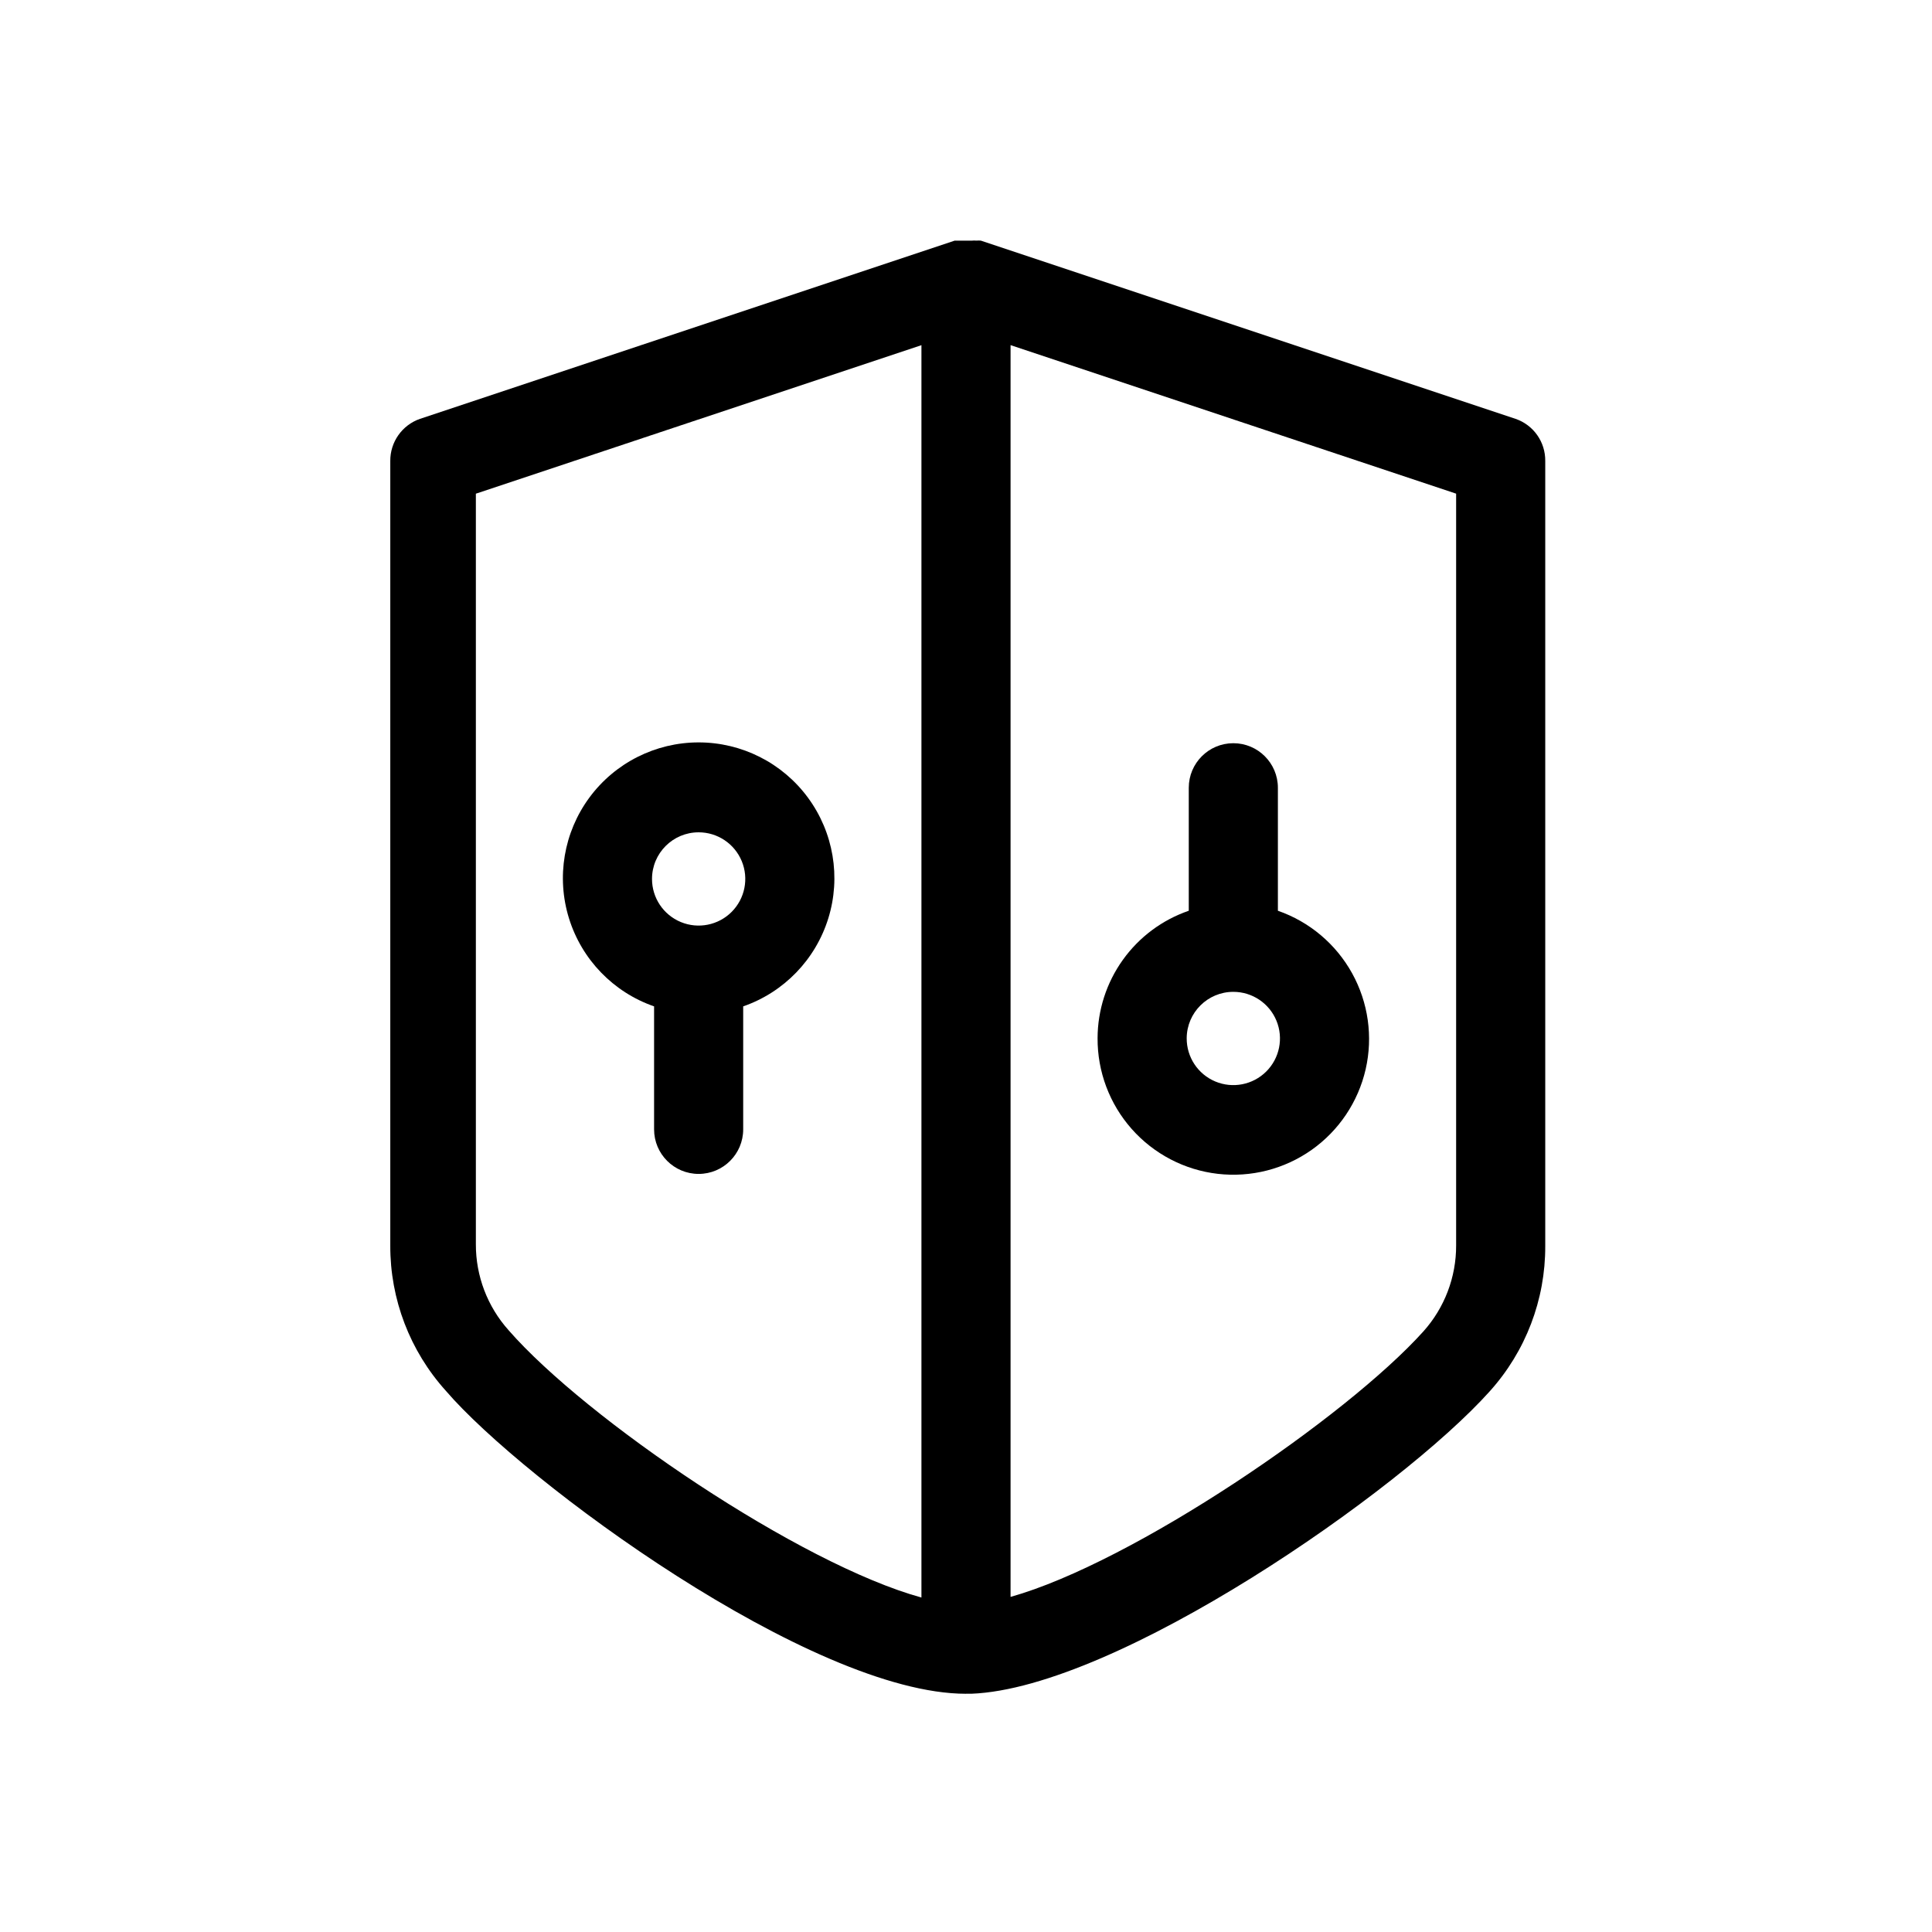
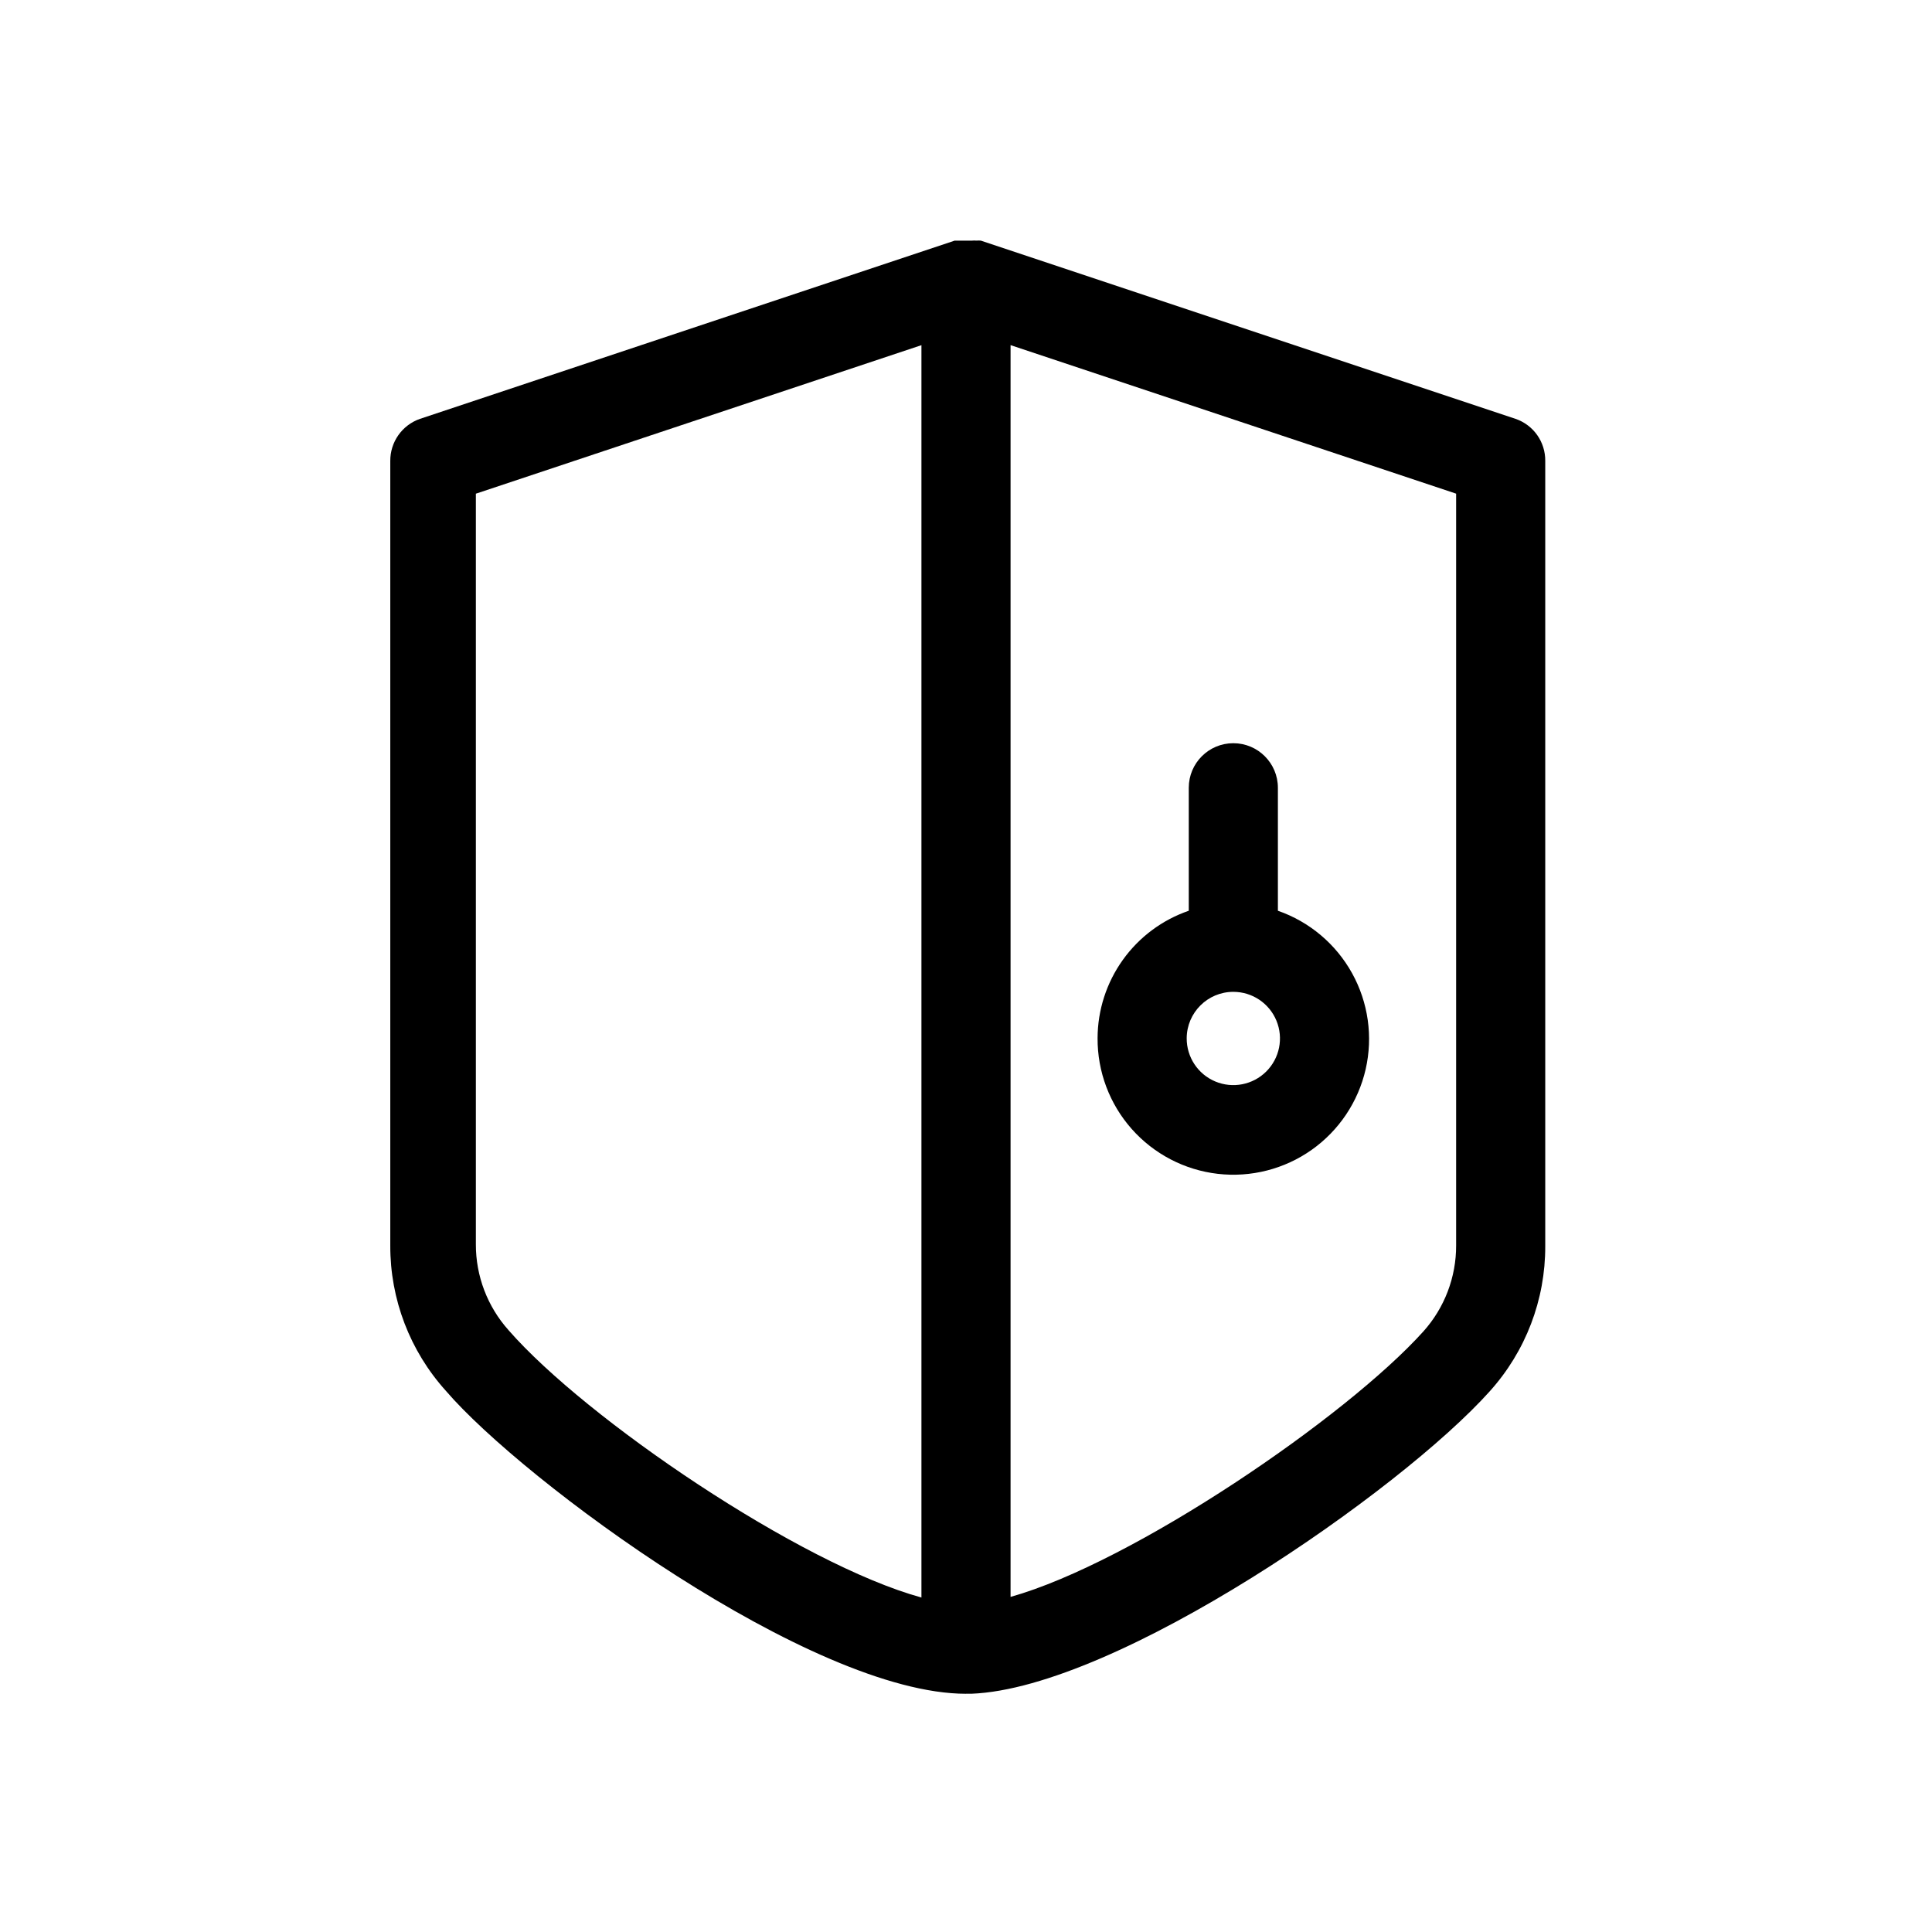
<svg xmlns="http://www.w3.org/2000/svg" fill="#000000" width="800px" height="800px" version="1.1" viewBox="144 144 512 512">
  <g>
    <path d="m400 592.86h1.418c38.574-1.496 113.67-53.688 137.37-80.137h-0.004c9.523-10.555 14.773-24.277 14.723-38.496v-208.05c0.066-5.039-3.109-9.547-7.871-11.18l-141.7-47.23h-0.004c-0.391-0.039-0.789-0.039-1.18 0-0.367-0.039-0.734-0.039-1.102 0h-4.648l-141.7 47.23h0.004c-4.75 1.652-7.918 6.148-7.875 11.18v207.9c-0.051 14.215 5.199 27.941 14.723 38.496 20.465 23.852 96.902 80.293 137.84 80.293zm129.89-118.79c0.02 8.391-3.062 16.496-8.66 22.75-20.469 22.75-76.91 61.246-109.42 70.375v-331.73l118.08 39.359zm-259.78-199.24 118.08-39.359v331.89c-32.117-8.816-88.797-47.23-109.42-70.848v-0.004c-5.594-6.254-8.68-14.355-8.66-22.75z" />
-     <path d="m317.34 410.7v32.59c0 6.523 5.285 11.809 11.805 11.809 6.523 0 11.809-5.285 11.809-11.809v-32.59c10.797-3.75 19.168-12.41 22.555-23.328s1.379-22.793-5.402-31.996c-6.777-9.199-17.527-14.633-28.961-14.633-11.43 0-22.18 5.434-28.961 14.633-6.777 9.203-8.785 21.078-5.398 31.996 3.383 10.918 11.758 19.578 22.555 23.328zm11.805-46.129c5 0 9.508 3.012 11.422 7.629 1.91 4.617 0.855 9.934-2.68 13.469s-8.852 4.594-13.469 2.68c-4.621-1.914-7.629-6.418-7.629-11.418 0-6.824 5.531-12.359 12.355-12.359z" />
    <path d="m434.87 419.13c-0.051 8.859 3.168 17.426 9.043 24.059s13.988 10.867 22.789 11.887 17.672-1.242 24.906-6.356c7.234-5.117 12.328-12.719 14.305-21.355 1.977-8.637 0.695-17.703-3.598-25.453-4.289-7.75-11.293-13.645-19.66-16.555v-32.59c0-6.519-5.289-11.809-11.809-11.809-6.523 0-11.809 5.289-11.809 11.809v32.59c-7.039 2.422-13.148 6.973-17.477 13.027-4.332 6.051-6.672 13.301-6.691 20.746zm35.977-12.281c5.004 0 9.516 3.019 11.426 7.648 1.906 4.625 0.836 9.949-2.715 13.477-3.551 3.527-8.879 4.566-13.496 2.629s-7.606-6.469-7.574-11.473c0.043-6.797 5.562-12.281 12.359-12.281z" />
  </g>
</svg>